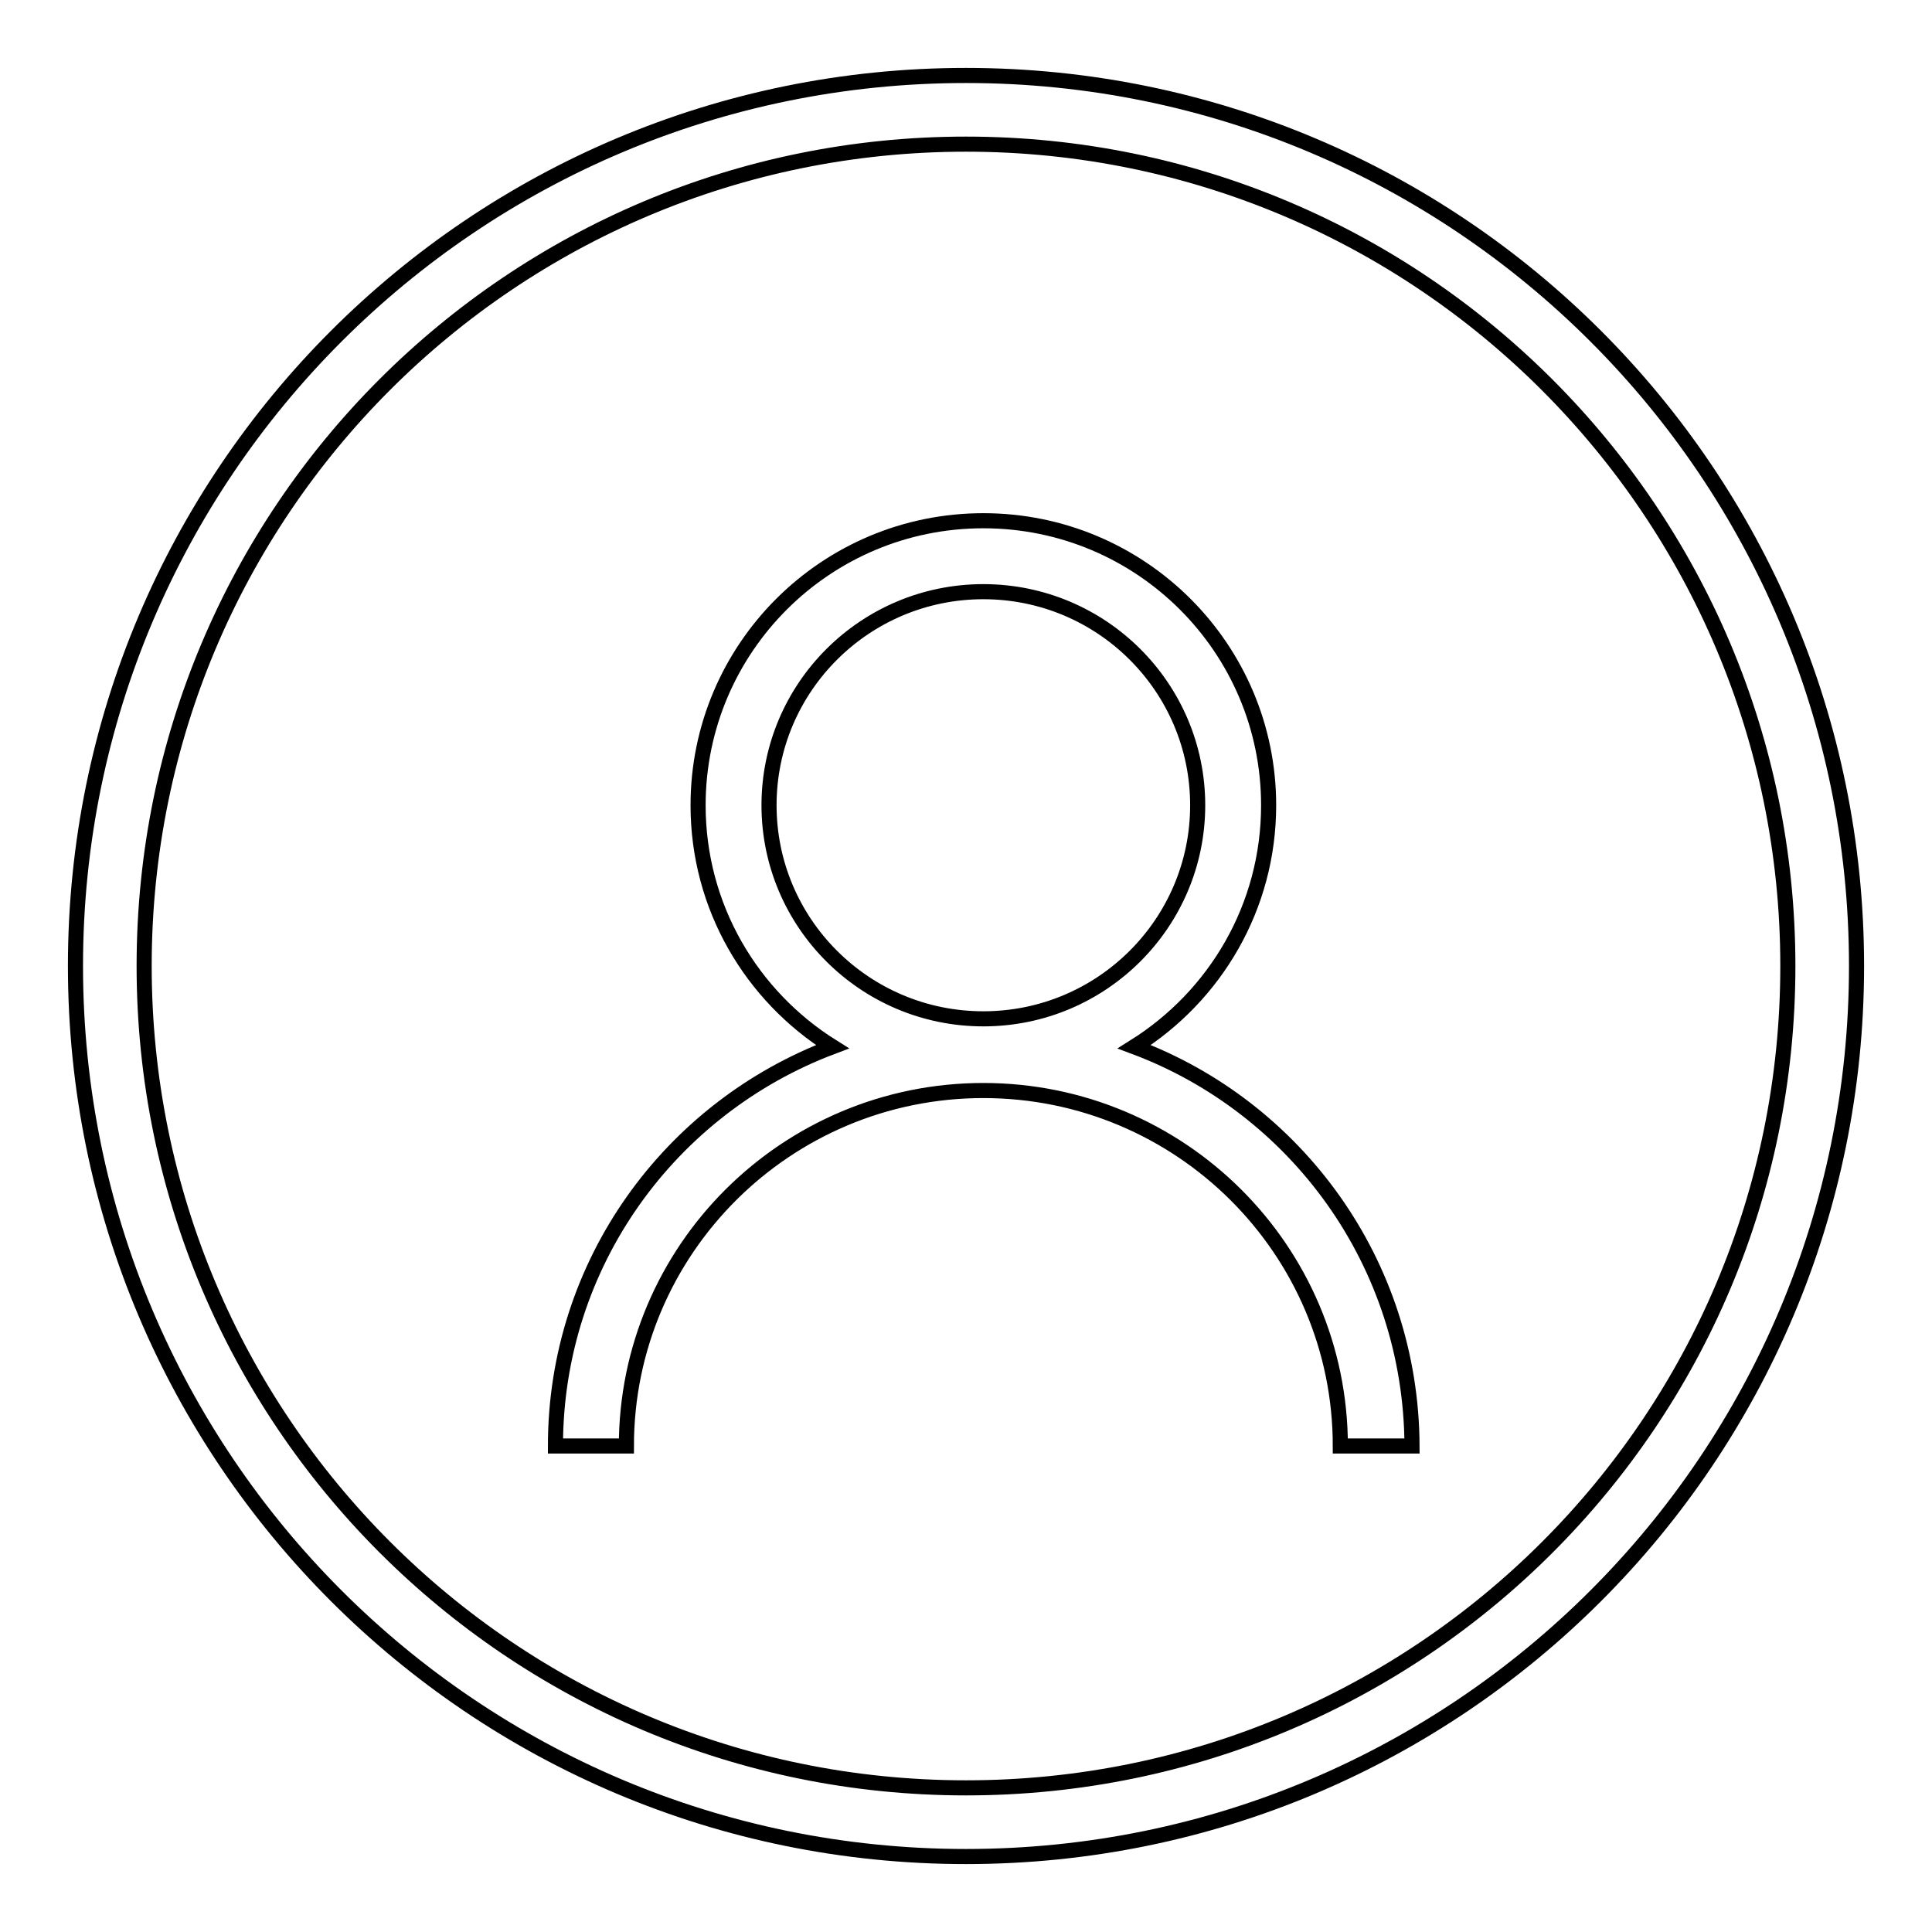
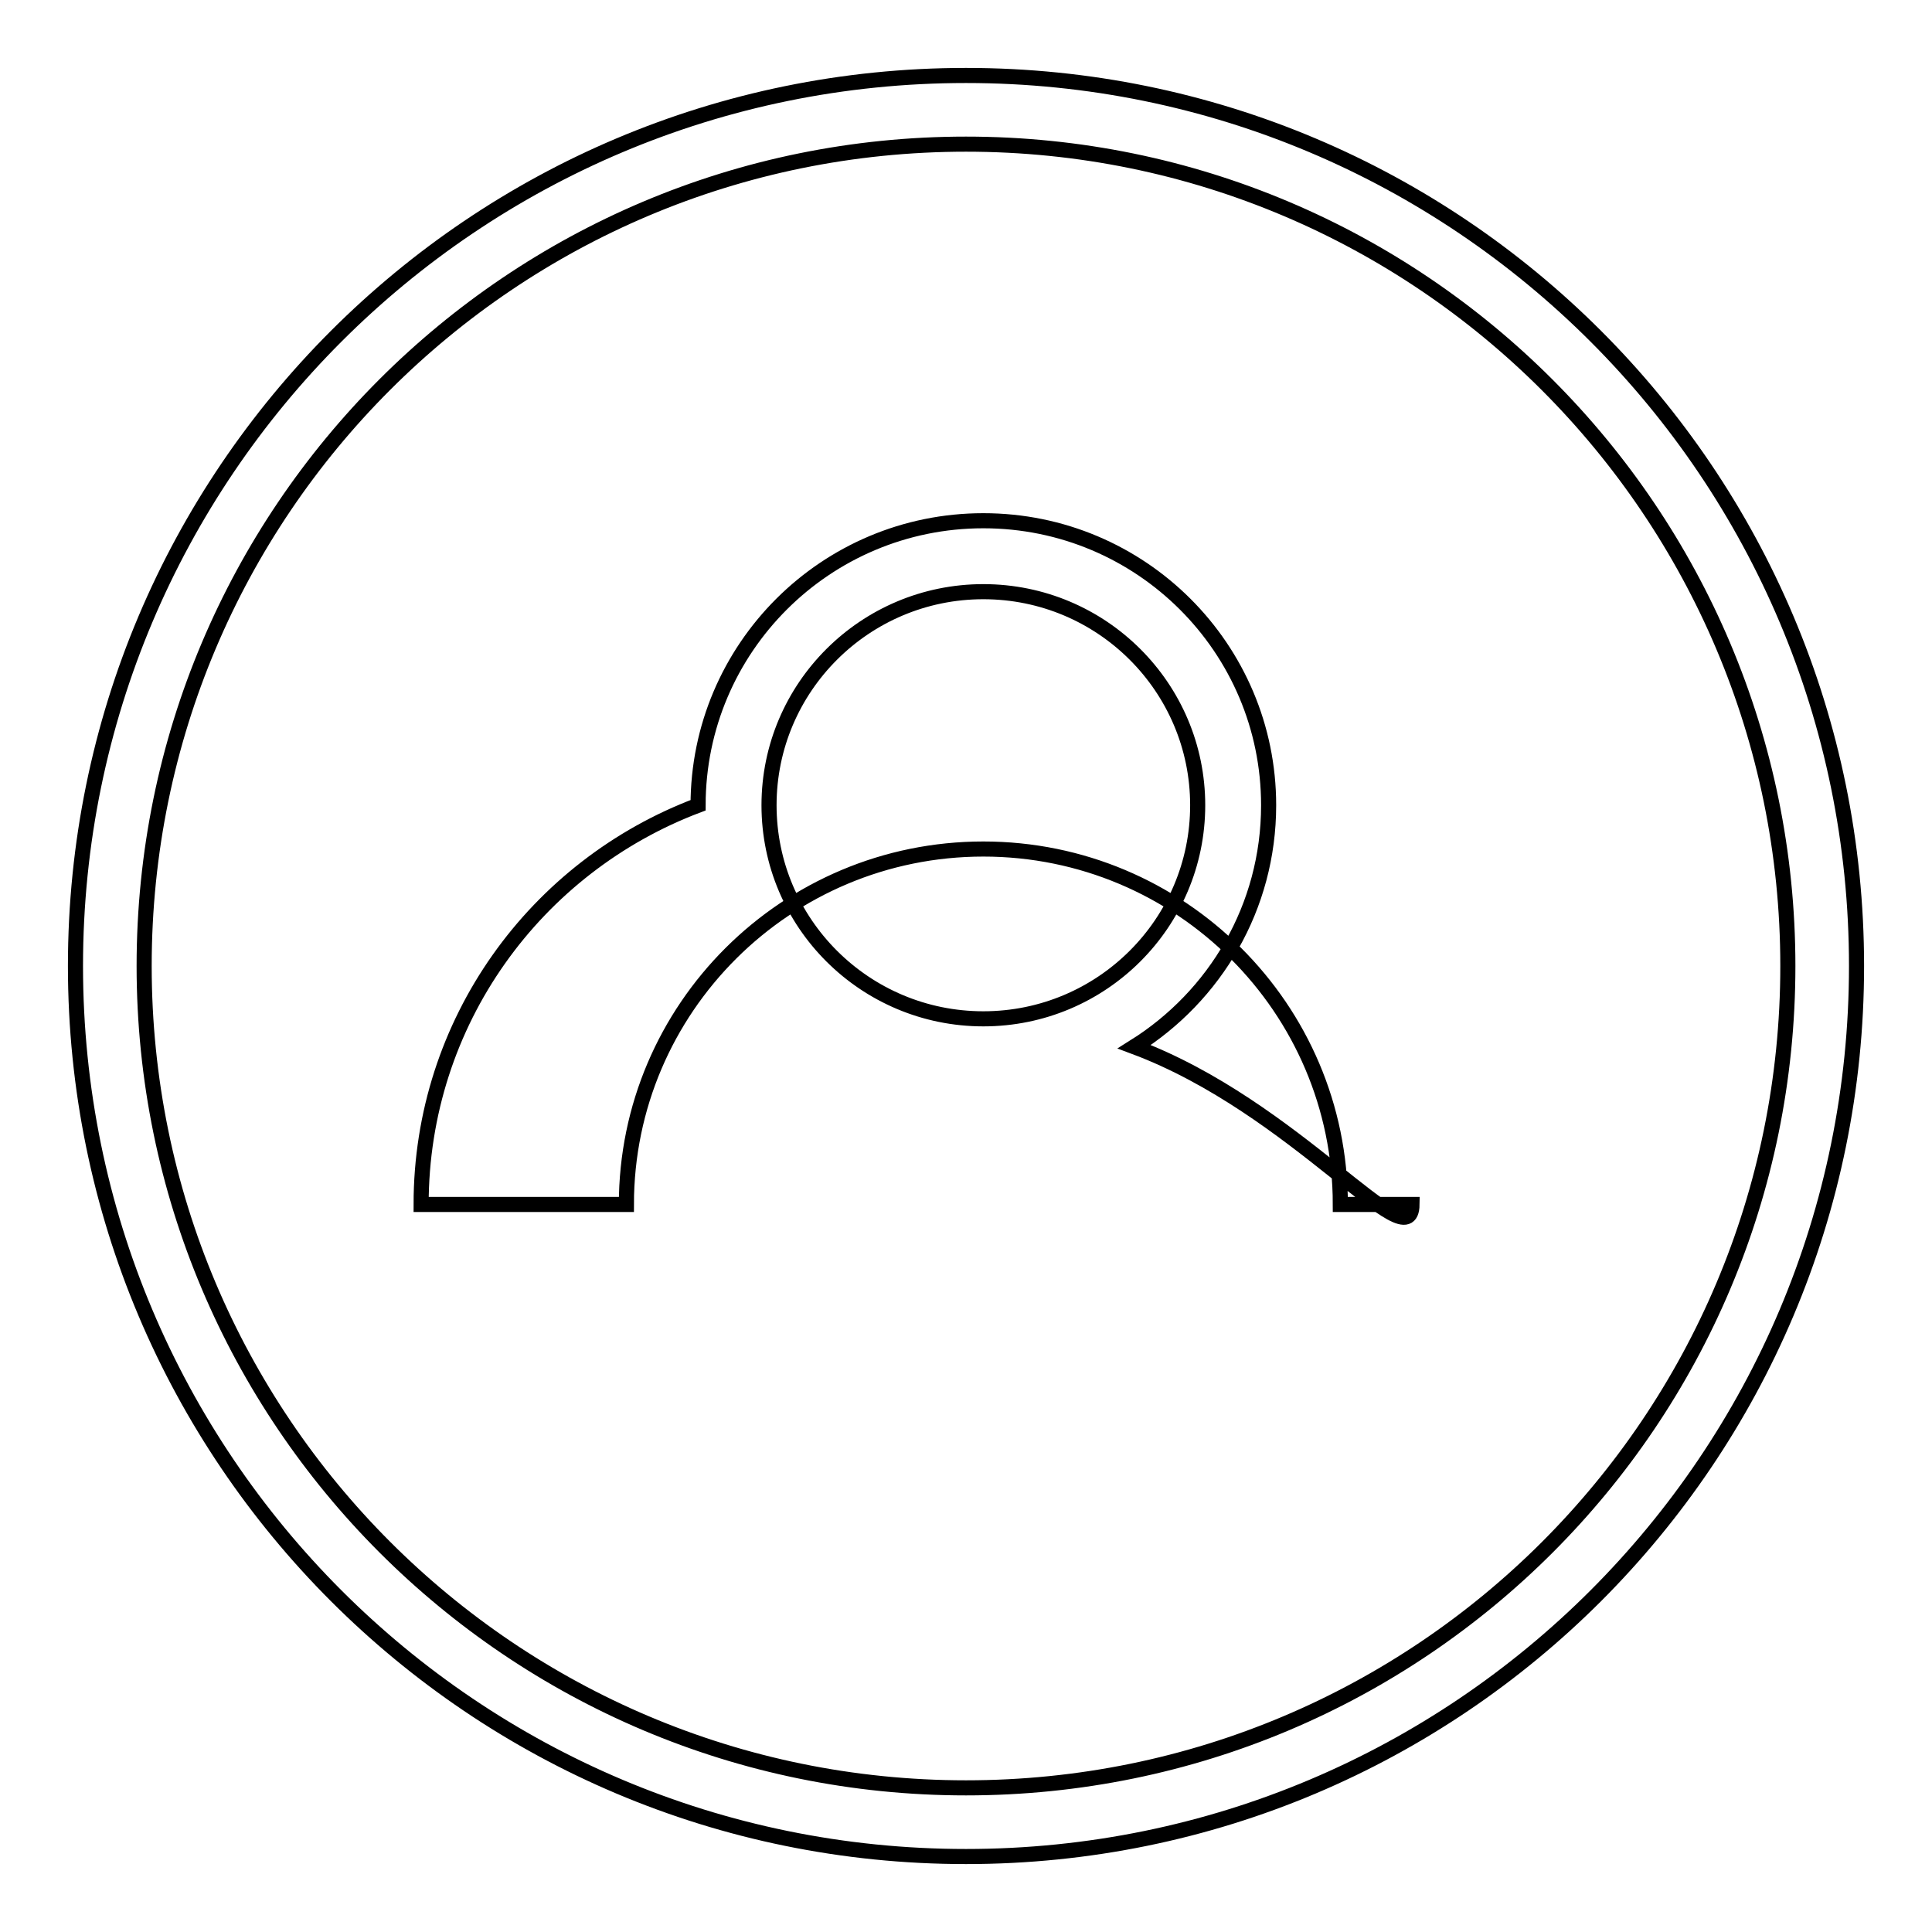
<svg xmlns="http://www.w3.org/2000/svg" version="1.1" x="0px" y="0px" viewBox="0 0 256 256" enable-background="new 0 0 256 256" xml:space="preserve">
  <g>
-     <path stroke-width="2" fill-opacity="0" stroke="#000000" d="M150.3,138.7c10.7-6.7,17.8-18.5,17.8-32c0-20.8-16.9-37.7-37.8-37.7c-20.9,0-37.8,16.9-37.8,37.7 c0,13.5,7.1,25.3,17.8,32c-21.5,8.1-36.7,28.7-36.7,52.9H83c0-26,21.2-47.1,47.3-47.1c26.1,0,47.3,21.1,47.3,47.1h9.5 C187,167.3,171.7,146.7,150.3,138.7z M101.9,106.7c0-15.6,12.7-28.3,28.4-28.3c15.7,0,28.4,12.7,28.4,28.3 c0,15.6-12.7,28.3-28.4,28.3C114.6,135,101.9,122.3,101.9,106.7z M128,10C62.8,10,10,62.8,10,128s52.8,118,118,118 c65.2,0,118-52.8,118-118S193.2,10,128,10z M128,236.9c-60.2,0-108.9-48.8-108.9-108.9C19.1,67.8,67.8,19.1,128,19.1 c60.2,0,108.9,48.8,108.9,108.9C236.9,188.2,188.2,236.9,128,236.9z" />
+     <path stroke-width="2" fill-opacity="0" stroke="#000000" d="M150.3,138.7c10.7-6.7,17.8-18.5,17.8-32c0-20.8-16.9-37.7-37.8-37.7c-20.9,0-37.8,16.9-37.8,37.7 c-21.5,8.1-36.7,28.7-36.7,52.9H83c0-26,21.2-47.1,47.3-47.1c26.1,0,47.3,21.1,47.3,47.1h9.5 C187,167.3,171.7,146.7,150.3,138.7z M101.9,106.7c0-15.6,12.7-28.3,28.4-28.3c15.7,0,28.4,12.7,28.4,28.3 c0,15.6-12.7,28.3-28.4,28.3C114.6,135,101.9,122.3,101.9,106.7z M128,10C62.8,10,10,62.8,10,128s52.8,118,118,118 c65.2,0,118-52.8,118-118S193.2,10,128,10z M128,236.9c-60.2,0-108.9-48.8-108.9-108.9C19.1,67.8,67.8,19.1,128,19.1 c60.2,0,108.9,48.8,108.9,108.9C236.9,188.2,188.2,236.9,128,236.9z" />
  </g>
</svg>